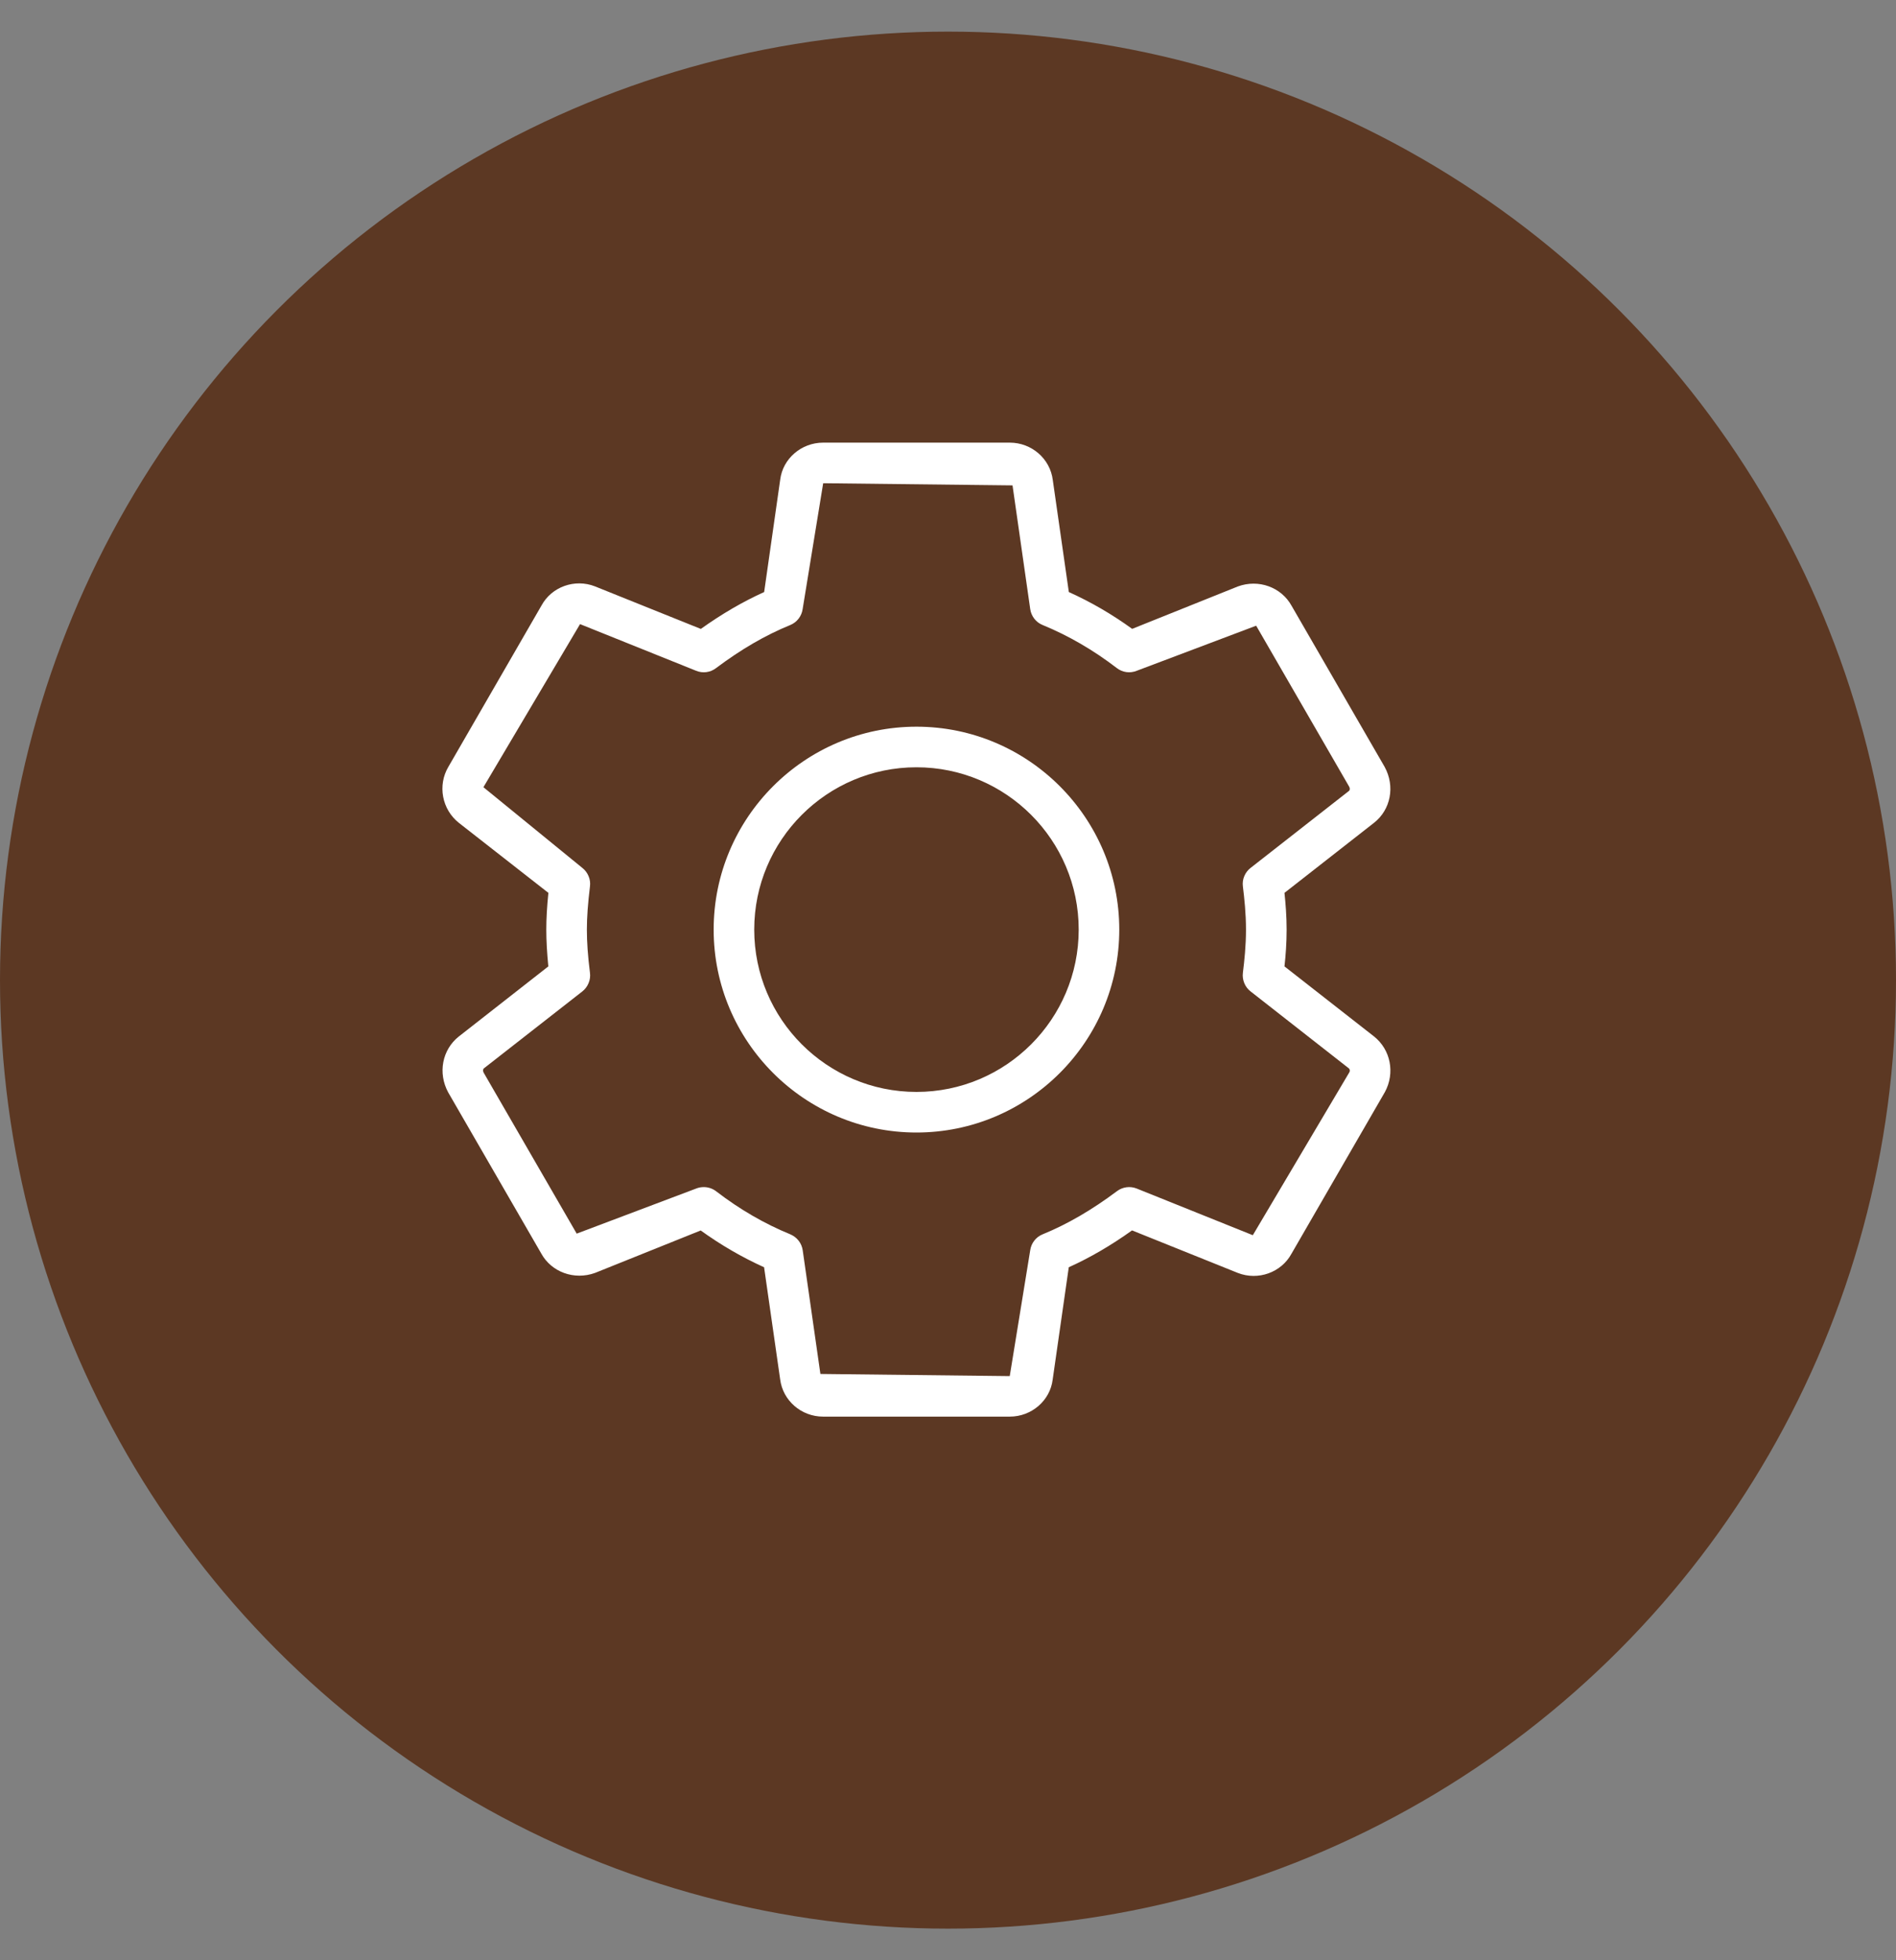
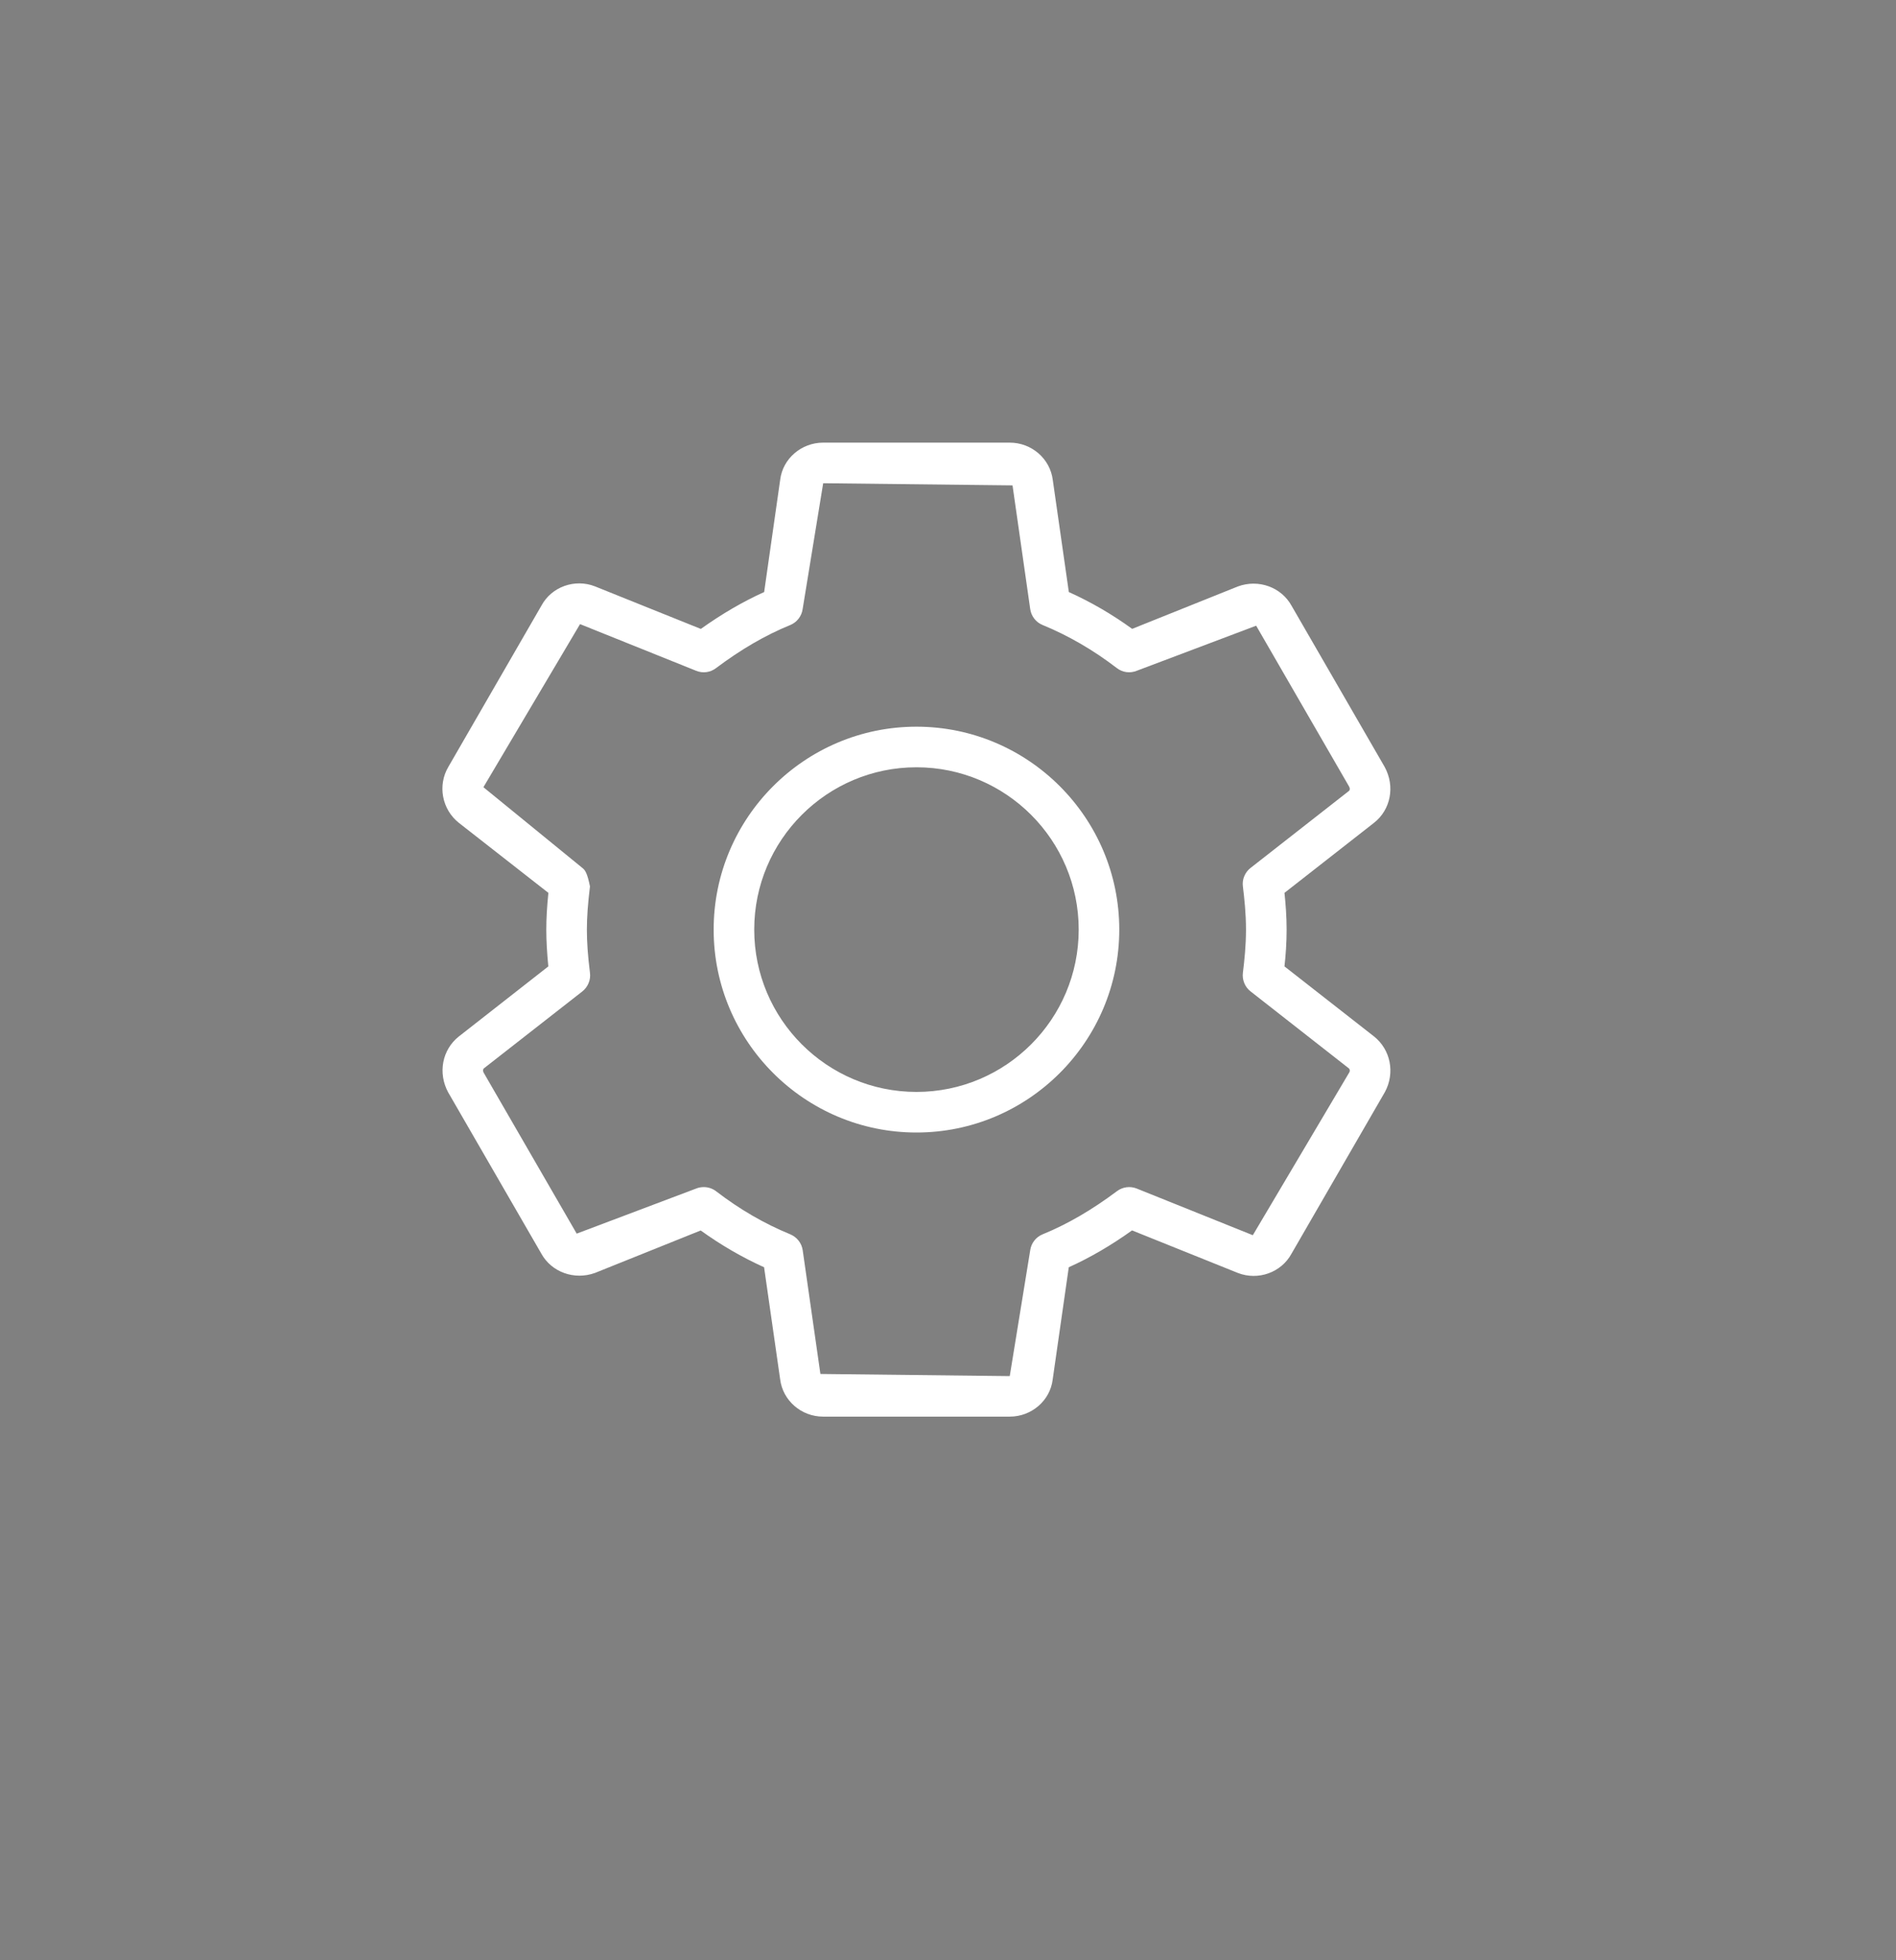
<svg xmlns="http://www.w3.org/2000/svg" width="30" height="31" viewBox="0 0 30 31" fill="none">
  <rect x="0" y="0" width="30" height="31" fill="#808080" stroke="none" />
-   <circle cx="15" cy="15.5" r="15" fill="#5C3823" />
-   <path d="M21.74 16.39L20.324 15.283C20.343 15.113 20.358 14.913 20.358 14.702C20.358 14.491 20.342 14.291 20.324 14.12L21.741 13.012C22.005 12.805 22.077 12.435 21.909 12.128L20.437 9.581C20.276 9.287 19.914 9.153 19.585 9.275L17.914 9.945C17.595 9.714 17.259 9.519 16.912 9.363L16.658 7.591C16.616 7.254 16.323 7 15.977 7H13.025C12.679 7 12.386 7.254 12.345 7.585L12.091 9.363C11.754 9.515 11.424 9.707 11.089 9.946L9.414 9.273C9.094 9.148 8.729 9.28 8.569 9.574L7.095 12.126C6.921 12.419 6.992 12.801 7.262 13.014L8.677 14.12C8.655 14.337 8.644 14.525 8.644 14.702C8.644 14.878 8.655 15.066 8.676 15.283L7.259 16.392C6.997 16.6 6.925 16.969 7.092 17.276L8.564 19.823C8.724 20.116 9.085 20.25 9.416 20.13L11.087 19.459C11.406 19.689 11.743 19.884 12.09 20.041L12.344 21.812C12.386 22.149 12.678 22.403 13.024 22.403H15.977C16.323 22.403 16.615 22.149 16.656 21.819L16.911 20.041C17.247 19.889 17.578 19.697 17.912 19.458L19.587 20.131C19.907 20.255 20.272 20.124 20.433 19.83L21.913 17.27C22.076 16.969 22.005 16.6 21.74 16.39ZM21.352 16.955L19.823 19.534L17.986 18.796C17.882 18.754 17.764 18.77 17.674 18.837C17.276 19.135 16.891 19.359 16.497 19.52C16.445 19.541 16.4 19.575 16.366 19.619C16.331 19.663 16.309 19.716 16.301 19.771L15.977 21.762L12.981 21.728L12.701 19.772C12.693 19.717 12.671 19.664 12.636 19.62C12.602 19.576 12.556 19.542 12.505 19.52C12.094 19.352 11.7 19.123 11.331 18.839C11.275 18.796 11.206 18.773 11.135 18.773C11.095 18.773 11.054 18.78 11.015 18.796L9.125 19.509L7.652 16.962C7.639 16.936 7.641 16.908 7.657 16.895L9.215 15.678C9.258 15.644 9.292 15.599 9.313 15.547C9.335 15.496 9.342 15.44 9.335 15.385C9.301 15.116 9.286 14.899 9.286 14.702C9.286 14.505 9.302 14.288 9.335 14.018C9.342 13.963 9.335 13.907 9.313 13.856C9.292 13.805 9.258 13.76 9.215 13.726L7.649 12.449L9.178 9.87L11.015 10.608C11.12 10.651 11.238 10.635 11.328 10.567C11.725 10.269 12.11 10.045 12.505 9.884C12.556 9.863 12.601 9.829 12.636 9.784C12.67 9.74 12.692 9.688 12.7 9.633L13.025 7.642L16.021 7.676L16.301 9.633C16.309 9.688 16.331 9.74 16.366 9.785C16.4 9.829 16.445 9.863 16.497 9.884C16.907 10.052 17.301 10.281 17.671 10.565C17.762 10.635 17.88 10.651 17.986 10.608L19.876 9.895L21.349 12.443C21.362 12.468 21.36 12.496 21.344 12.508L19.787 13.726C19.743 13.76 19.709 13.805 19.688 13.856C19.666 13.907 19.659 13.963 19.666 14.018C19.69 14.213 19.715 14.448 19.715 14.702C19.715 14.957 19.69 15.19 19.666 15.385C19.659 15.44 19.667 15.496 19.688 15.547C19.709 15.599 19.743 15.644 19.787 15.678L21.342 16.895C21.359 16.908 21.362 16.937 21.352 16.955Z" fill="white" />
+   <path d="M21.74 16.39L20.324 15.283C20.343 15.113 20.358 14.913 20.358 14.702C20.358 14.491 20.342 14.291 20.324 14.12L21.741 13.012C22.005 12.805 22.077 12.435 21.909 12.128L20.437 9.581C20.276 9.287 19.914 9.153 19.585 9.275L17.914 9.945C17.595 9.714 17.259 9.519 16.912 9.363L16.658 7.591C16.616 7.254 16.323 7 15.977 7H13.025C12.679 7 12.386 7.254 12.345 7.585L12.091 9.363C11.754 9.515 11.424 9.707 11.089 9.946L9.414 9.273C9.094 9.148 8.729 9.28 8.569 9.574L7.095 12.126C6.921 12.419 6.992 12.801 7.262 13.014L8.677 14.12C8.655 14.337 8.644 14.525 8.644 14.702C8.644 14.878 8.655 15.066 8.676 15.283L7.259 16.392C6.997 16.6 6.925 16.969 7.092 17.276L8.564 19.823C8.724 20.116 9.085 20.25 9.416 20.13L11.087 19.459C11.406 19.689 11.743 19.884 12.09 20.041L12.344 21.812C12.386 22.149 12.678 22.403 13.024 22.403H15.977C16.323 22.403 16.615 22.149 16.656 21.819L16.911 20.041C17.247 19.889 17.578 19.697 17.912 19.458L19.587 20.131C19.907 20.255 20.272 20.124 20.433 19.83L21.913 17.27C22.076 16.969 22.005 16.6 21.74 16.39ZM21.352 16.955L19.823 19.534L17.986 18.796C17.882 18.754 17.764 18.77 17.674 18.837C17.276 19.135 16.891 19.359 16.497 19.52C16.445 19.541 16.4 19.575 16.366 19.619C16.331 19.663 16.309 19.716 16.301 19.771L15.977 21.762L12.981 21.728L12.701 19.772C12.693 19.717 12.671 19.664 12.636 19.62C12.602 19.576 12.556 19.542 12.505 19.52C12.094 19.352 11.7 19.123 11.331 18.839C11.275 18.796 11.206 18.773 11.135 18.773C11.095 18.773 11.054 18.78 11.015 18.796L9.125 19.509L7.652 16.962C7.639 16.936 7.641 16.908 7.657 16.895L9.215 15.678C9.258 15.644 9.292 15.599 9.313 15.547C9.335 15.496 9.342 15.44 9.335 15.385C9.301 15.116 9.286 14.899 9.286 14.702C9.286 14.505 9.302 14.288 9.335 14.018C9.292 13.805 9.258 13.76 9.215 13.726L7.649 12.449L9.178 9.87L11.015 10.608C11.12 10.651 11.238 10.635 11.328 10.567C11.725 10.269 12.11 10.045 12.505 9.884C12.556 9.863 12.601 9.829 12.636 9.784C12.67 9.74 12.692 9.688 12.7 9.633L13.025 7.642L16.021 7.676L16.301 9.633C16.309 9.688 16.331 9.74 16.366 9.785C16.4 9.829 16.445 9.863 16.497 9.884C16.907 10.052 17.301 10.281 17.671 10.565C17.762 10.635 17.88 10.651 17.986 10.608L19.876 9.895L21.349 12.443C21.362 12.468 21.36 12.496 21.344 12.508L19.787 13.726C19.743 13.76 19.709 13.805 19.688 13.856C19.666 13.907 19.659 13.963 19.666 14.018C19.69 14.213 19.715 14.448 19.715 14.702C19.715 14.957 19.69 15.19 19.666 15.385C19.659 15.44 19.667 15.496 19.688 15.547C19.709 15.599 19.743 15.644 19.787 15.678L21.342 16.895C21.359 16.908 21.362 16.937 21.352 16.955Z" fill="white" />
  <path d="M14.501 11.492C12.732 11.492 11.292 12.932 11.292 14.701C11.292 16.471 12.732 17.91 14.501 17.91C16.27 17.91 17.71 16.471 17.71 14.701C17.71 12.932 16.27 11.492 14.501 11.492ZM14.501 17.268C13.085 17.268 11.934 16.117 11.934 14.701C11.934 13.285 13.085 12.134 14.501 12.134C15.917 12.134 17.068 13.285 17.068 14.701C17.068 16.117 15.917 17.268 14.501 17.268Z" fill="white" />
</svg>